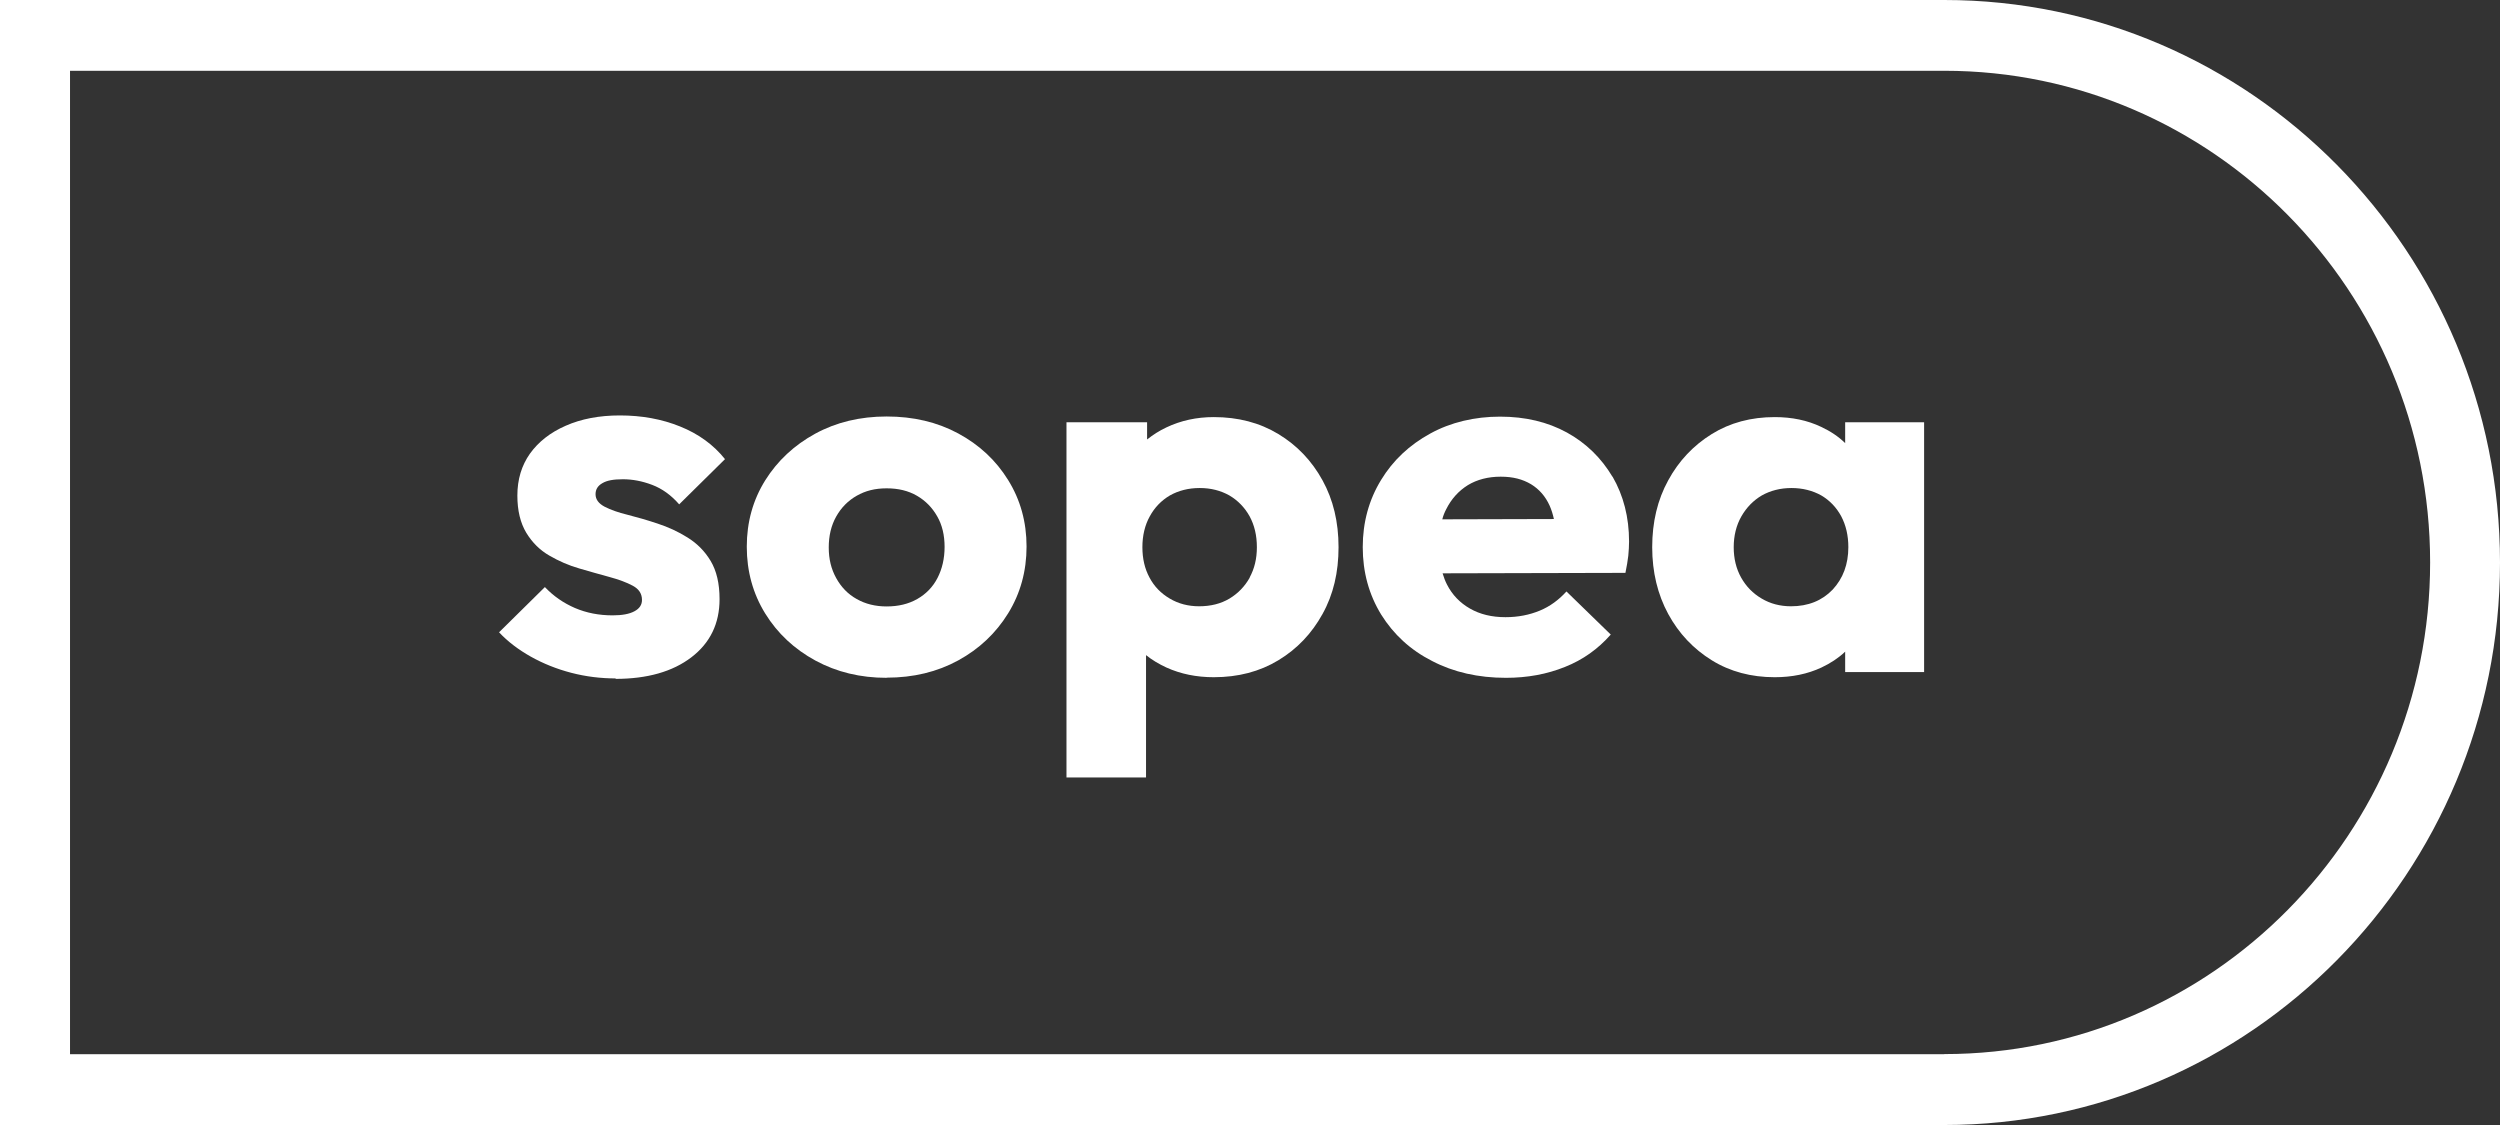
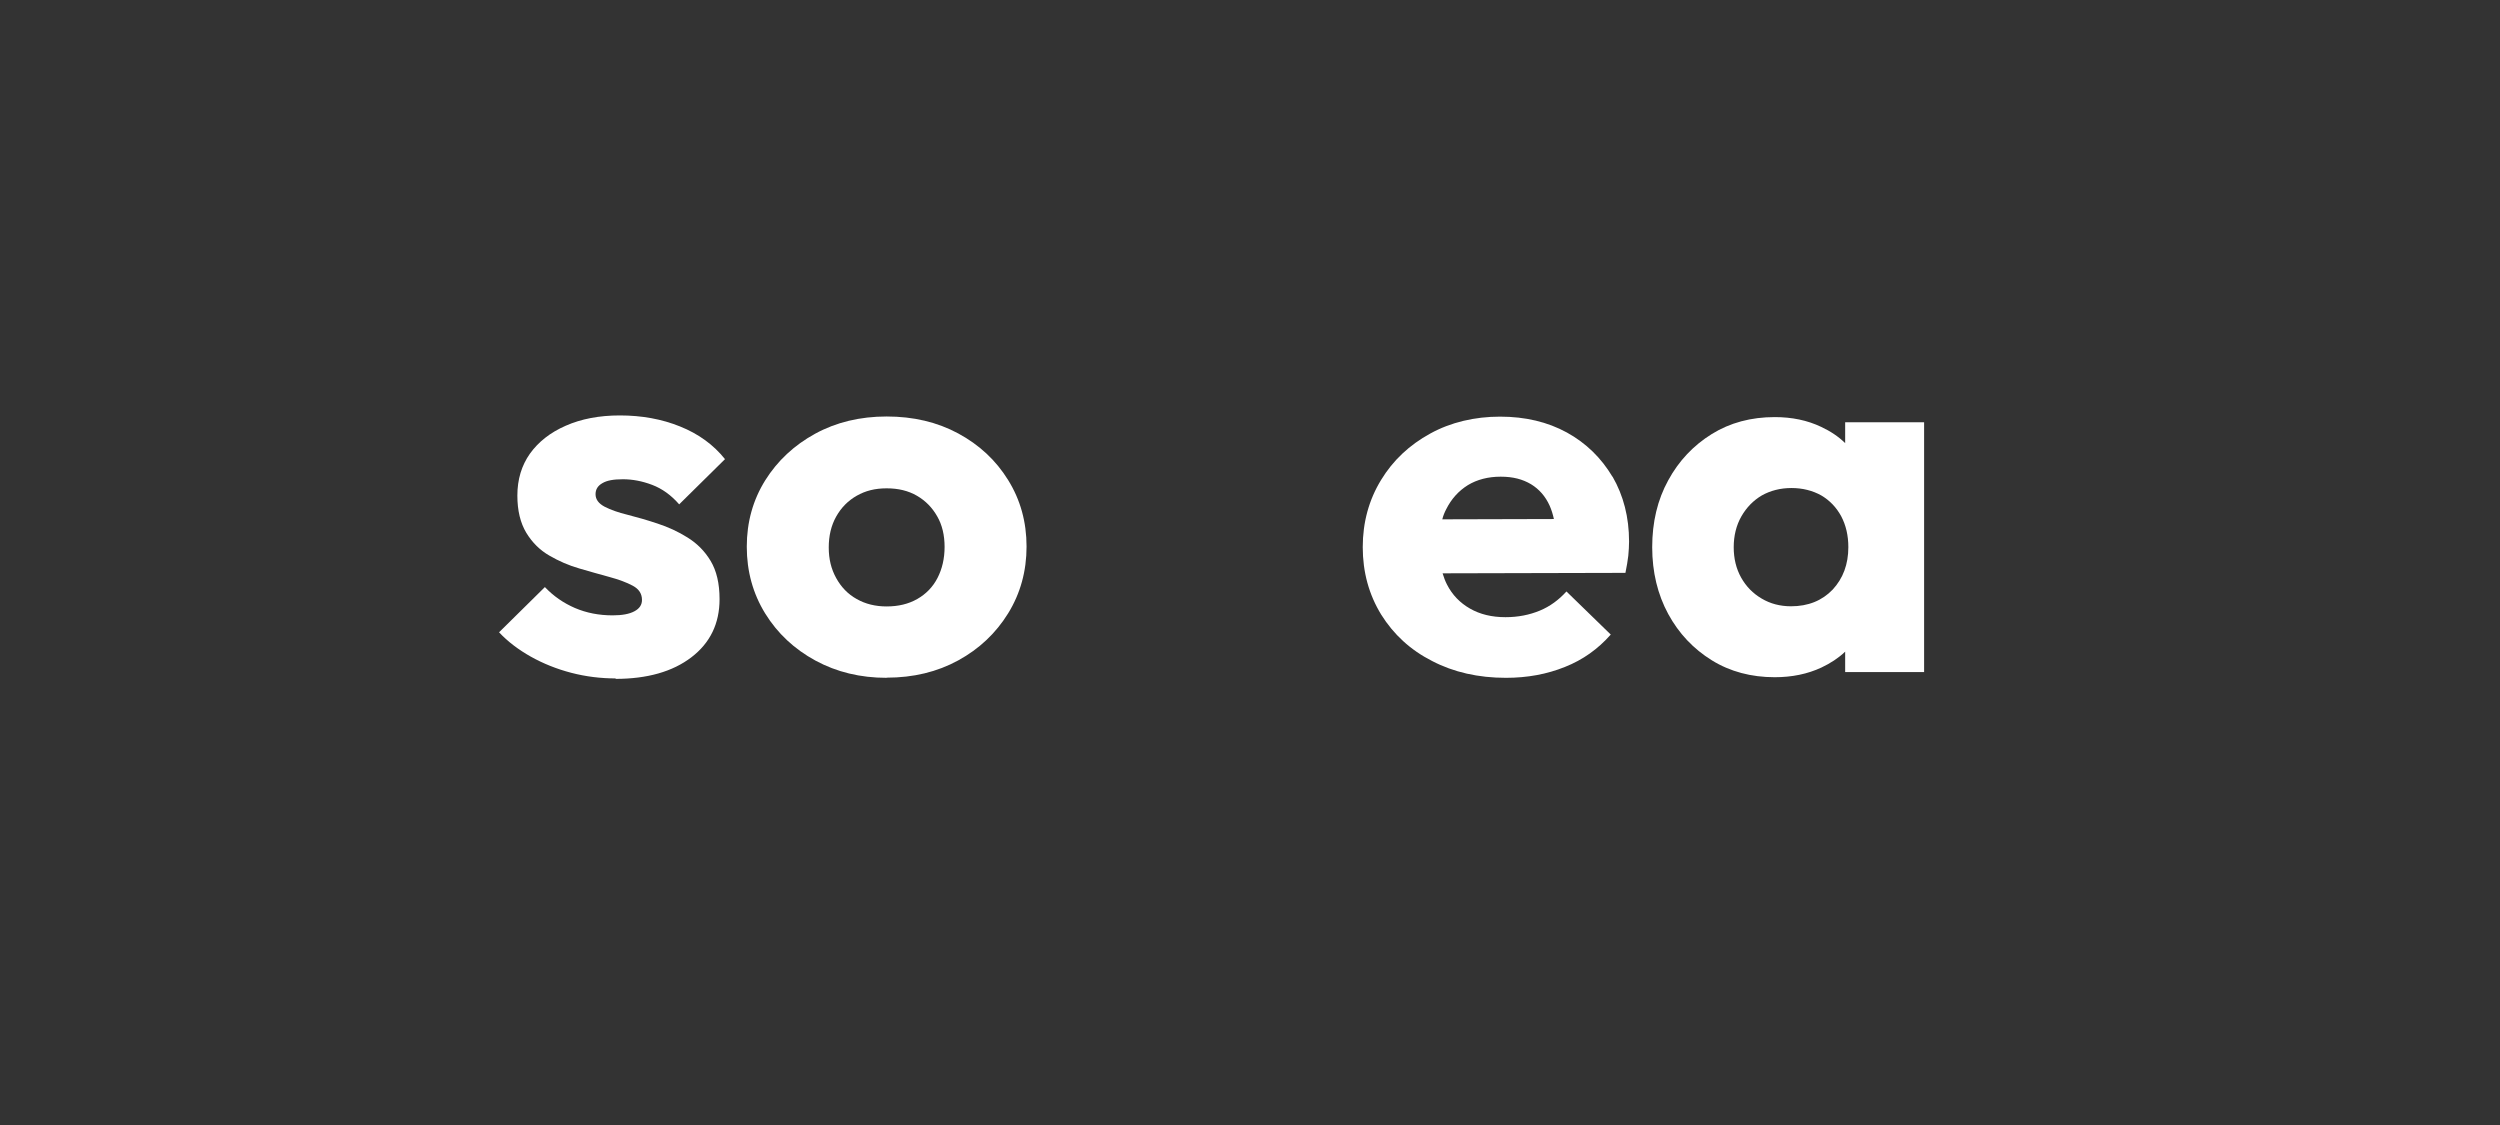
<svg xmlns="http://www.w3.org/2000/svg" id="Ebene_1" data-name="Ebene 1" viewBox="0 0 165.31 74.39">
  <rect x="0" y="0" width="165.31" height="74.39" fill="#333333" stroke="none" />
  <defs>
    <style>
      .cls-1 {
        fill: #fff;
      }
    </style>
  </defs>
-   <path class="cls-1" d="M128.56,0H0v74.39h128.56c20.26,0,36.75-16.69,36.75-37.19S148.83,0,128.56,0ZM128.56,69.71H4.63V4.68h123.94c17.71,0,32.12,14.58,32.12,32.51s-14.41,32.51-32.12,32.51Z" />
  <g>
    <path class="cls-1" d="M40.72,44.86c-1,0-1.98-.12-2.94-.37-.96-.25-1.86-.61-2.68-1.07-.82-.46-1.53-1-2.1-1.61l3.03-2.99c.56.59,1.22,1.05,1.98,1.38.77.33,1.6.49,2.5.49.63,0,1.11-.09,1.44-.27.34-.18.5-.43.5-.75,0-.41-.2-.72-.61-.94-.41-.22-.92-.41-1.55-.58-.63-.17-1.29-.36-1.98-.56-.7-.2-1.36-.49-1.98-.85-.63-.36-1.14-.87-1.53-1.51-.39-.65-.59-1.47-.59-2.46,0-1.07.28-1.99.83-2.77.56-.78,1.34-1.4,2.37-1.85,1.02-.45,2.21-.68,3.58-.68,1.44,0,2.77.24,3.98.73,1.22.49,2.21,1.21,2.97,2.16l-3.03,2.99c-.53-.61-1.13-1.04-1.79-1.29-.66-.25-1.3-.37-1.93-.37s-1.06.08-1.36.26c-.3.17-.45.41-.45.73,0,.34.2.61.59.82.39.2.9.39,1.53.54.63.16,1.29.35,1.98.58.7.23,1.36.53,1.98.92.63.39,1.14.9,1.53,1.55.39.65.59,1.49.59,2.53,0,1.61-.62,2.89-1.86,3.84-1.24.95-2.92,1.43-5.03,1.43Z" />
    <path class="cls-1" d="M58.63,44.82c-1.74,0-3.31-.38-4.71-1.14-1.4-.76-2.51-1.8-3.32-3.11-.81-1.31-1.22-2.79-1.22-4.42s.41-3.09,1.22-4.39c.81-1.29,1.91-2.32,3.3-3.08s2.97-1.14,4.73-1.14,3.34.37,4.73,1.12,2.49,1.77,3.3,3.08c.81,1.3,1.22,2.77,1.22,4.4s-.41,3.11-1.22,4.42c-.81,1.31-1.91,2.35-3.3,3.11-1.39.76-2.97,1.14-4.73,1.14ZM58.63,40.1c.77,0,1.44-.16,2.02-.49.58-.33,1.03-.79,1.34-1.39.31-.6.47-1.29.47-2.06s-.16-1.45-.49-2.02c-.33-.58-.77-1.03-1.34-1.36-.57-.33-1.23-.49-2-.49s-1.4.16-1.98.49c-.58.33-1.03.79-1.36,1.38s-.49,1.27-.49,2.04.16,1.42.49,2.02.78,1.07,1.36,1.39c.58.33,1.24.49,1.98.49Z" />
-     <path class="cls-1" d="M87.45,31.76c-.71-1.29-1.68-2.31-2.92-3.06s-2.66-1.12-4.27-1.12c-1.14,0-2.18.23-3.13.68-.47.22-.89.49-1.28.8v-1.14h-5.33v23.49h5.26v-8.09c.4.32.85.59,1.35.82.95.43,1.99.64,3.13.64,1.61,0,3.03-.37,4.27-1.12s2.21-1.77,2.92-3.06c.72-1.29,1.06-2.76,1.06-4.42s-.35-3.13-1.06-4.42ZM82.64,38.19c-.33.59-.78,1.05-1.34,1.39-.57.34-1.24.51-2.01.51-.72,0-1.37-.17-1.94-.51-.58-.34-1.03-.8-1.34-1.39-.32-.59-.47-1.26-.47-2.01s.16-1.45.49-2.04c.32-.59.77-1.05,1.33-1.38.57-.32,1.23-.49,1.97-.49s1.39.17,1.96.49c.56.33,1.01.79,1.34,1.38.32.59.48,1.27.48,2.04s-.16,1.42-.48,2.01Z" />
    <path class="cls-1" d="M106.62,31.52c-.74-1.24-1.74-2.22-3.01-2.92-1.28-.7-2.75-1.05-4.42-1.05s-3.26.37-4.62,1.12c-1.37.75-2.46,1.77-3.25,3.07-.8,1.31-1.21,2.79-1.21,4.44s.41,3.14,1.22,4.46c.82,1.31,1.93,2.34,3.37,3.07,1.42.74,3.05,1.11,4.88,1.11,1.42,0,2.71-.24,3.9-.72,1.19-.47,2.19-1.19,3.03-2.14l-2.93-2.85c-.51.56-1.09.99-1.77,1.27-.68.28-1.43.43-2.26.43-.91,0-1.69-.19-2.35-.57-.65-.37-1.17-.9-1.52-1.59-.12-.23-.21-.48-.29-.74l12.09-.03c.09-.43.15-.81.19-1.14.03-.33.05-.64.05-.93,0-1.61-.37-3.04-1.09-4.29ZM95.37,34.34c.06-.24.15-.46.26-.67.34-.68.82-1.21,1.43-1.59.61-.37,1.34-.56,2.17-.56s1.45.17,2.01.5c.54.33.95.8,1.23,1.42.12.27.21.56.28.88l-7.37.02Z" />
    <path class="cls-1" d="M122.01,27.92v1.38c-.45-.44-.98-.79-1.58-1.07-.92-.44-1.94-.65-3.08-.65-1.56,0-2.95.37-4.16,1.12s-2.18,1.77-2.88,3.06c-.71,1.29-1.06,2.77-1.06,4.42s.36,3.13,1.06,4.42,1.67,2.31,2.88,3.06,2.61,1.12,4.16,1.12c1.14,0,2.17-.21,3.09-.64.59-.28,1.12-.62,1.57-1.05v1.35h5.22v-16.52h-5.22ZM121.18,38.99c-.7.73-1.62,1.1-2.75,1.1-.72,0-1.37-.17-1.94-.51-.58-.34-1.03-.8-1.36-1.39-.33-.59-.49-1.26-.49-2.01s.17-1.45.51-2.04c.34-.59.79-1.05,1.35-1.38.57-.32,1.23-.49,1.96-.49s1.4.17,1.97.49c.56.33,1,.79,1.32,1.38.31.59.47,1.27.47,2.04,0,1.13-.35,2.07-1.04,2.81Z" />
  </g>
</svg>